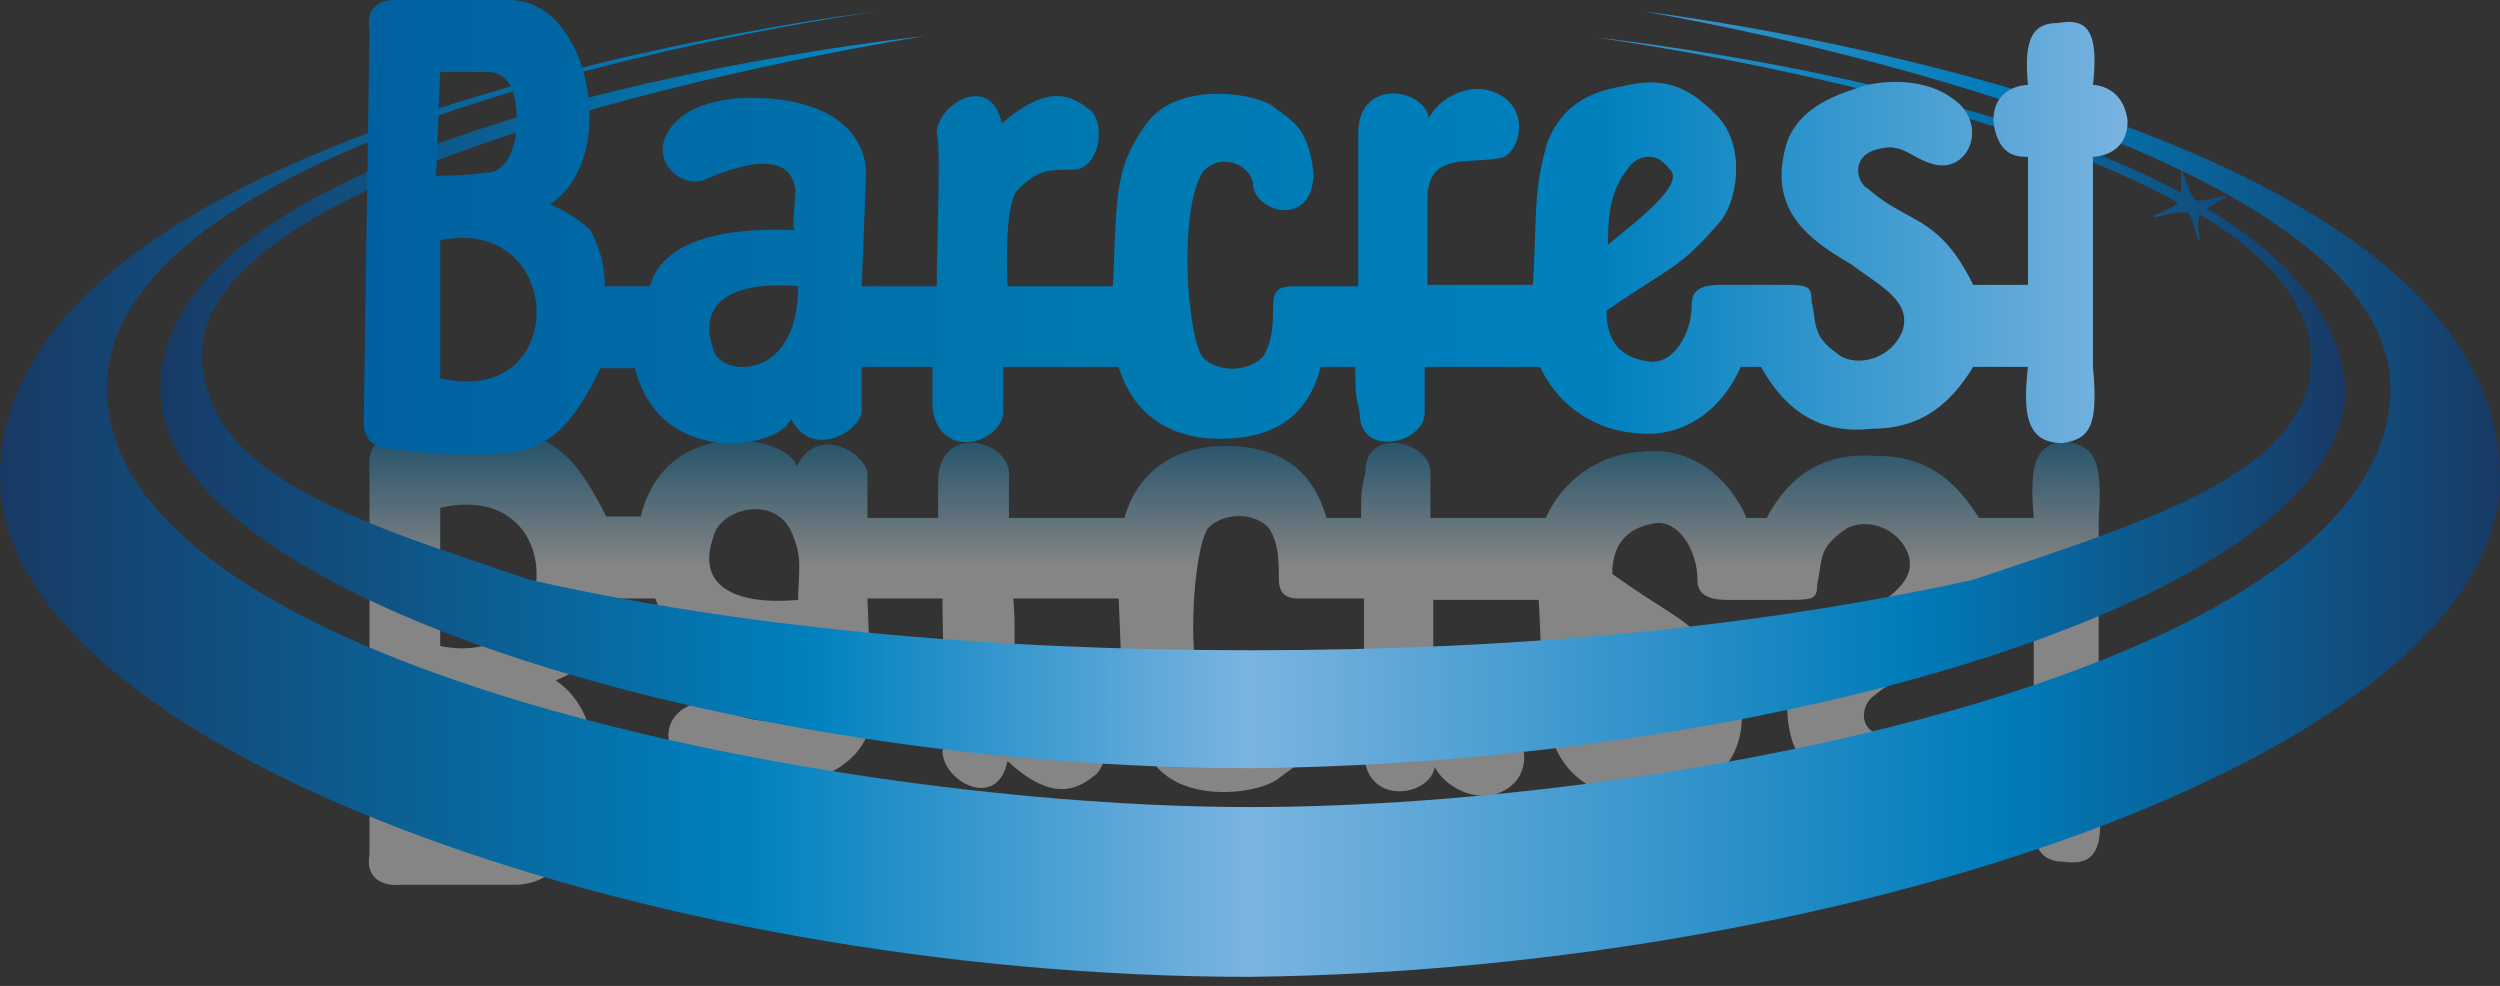
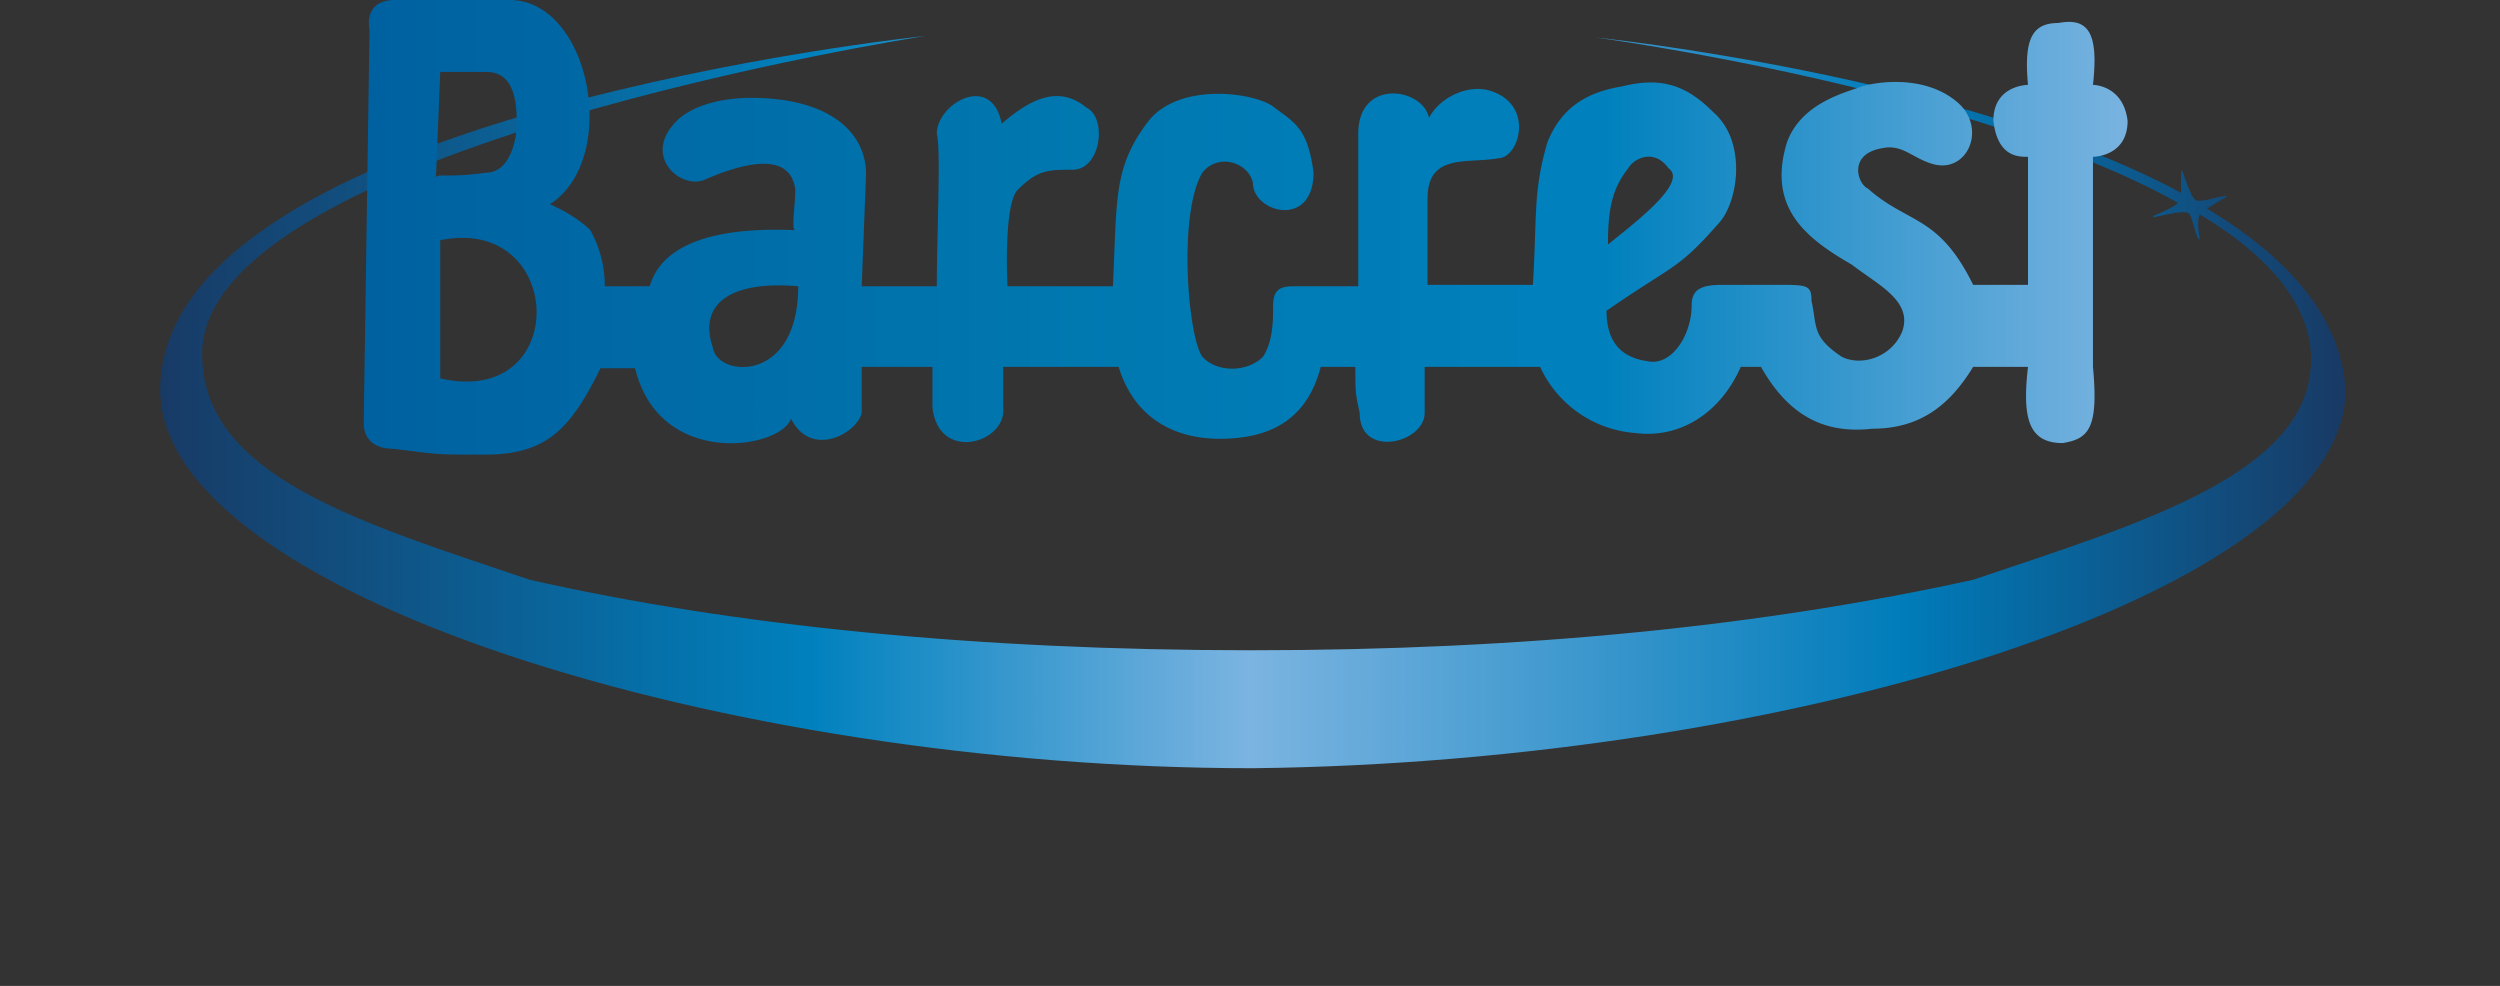
<svg xmlns="http://www.w3.org/2000/svg" xmlns:xlink="http://www.w3.org/1999/xlink" fill="none" height="56" width="142">
  <rect width="100%" height="100%" fill="#333333" stroke="none" />
  <linearGradient id="b" gradientUnits="userSpaceOnUse" x1="71.162" x2="71.162" y1="50.335" y2="24.514">
    <stop offset=".7" stop-color="#fff" />
    <stop offset="1" stop-color="#007cba" />
  </linearGradient>
  <linearGradient id="a">
    <stop offset="0" stop-color="#183a65" />
    <stop offset=".3" stop-color="#0081be" />
    <stop offset=".5" stop-color="#7bb4e1" />
    <stop offset=".8" stop-color="#007cba" />
    <stop offset="1" stop-color="#183a65" />
  </linearGradient>
  <linearGradient id="c" gradientUnits="userSpaceOnUse" x1="8.938" x2="132.983" xlink:href="#a" y1="22.962" y2="22.962" />
  <linearGradient id="d" gradientUnits="userSpaceOnUse" x1="0" x2="142" xlink:href="#a" y1="28.11" y2="28.11" />
  <linearGradient id="e" gradientUnits="userSpaceOnUse" x1="20.988" x2="121.339" y1="12.911" y2="12.911">
    <stop offset="0" stop-color="#0061a0" />
    <stop offset=".4" stop-color="#0078b0" />
    <stop offset=".7" stop-color="#0081be" />
    <stop offset="1" stop-color="#7bb4e1" />
  </linearGradient>
-   <path d="M25.004 46.25h2.542c1.394 0 1.722-1.471 1.722-2.86 0-1.471-.574-2.86-1.722-2.86-2.296-.327-2.87 0-2.87-.327zm0-9.56c7.133 1.47 7.461-9.561 0-7.845zm20.333-2.616c0-1.47.246-2.288-.246-3.513-.82-2.615-4.263-1.716-4.591 0-.902 2.615 1.065 3.84 4.837 3.513zm45.994 2.288c0 2.043.246 3.187 1.148 4.331.246.572 1.394 1.144 2.295 0 1.148-.817-2.05-3.105-3.443-4.33zM20.987 48.538V26.23c0-.899.574-1.471 1.722-1.471 2.541-.327 2.295-.327 5.165-.327 3.443 0 4.837 1.471 6.559 4.903H36.4c1.394-5.802 8.281-4.658 8.855-2.86 1.148-2.288 3.69-.899 4.017.327v2.615h4.017v-2.288c.246-3.187 4.264-2.043 4.018 0v2.288h6.559c.82-2.86 3.115-4.086 5.739-4.086 2.541 0 4.837.899 5.739 4.086h1.967c0-1.471 0-1.471.246-2.615 0-2.615 3.69-1.716 3.69 0v2.615h6.559a6.297 6.297 0 012.173-2.64 6.328 6.328 0 013.238-1.12c2.541-.326 4.837 1.145 5.985 3.76h1.148c1.393-2.615 3.443-3.76 6.312-3.514 2.542 0 4.264 1.144 5.74 3.514h3.115c-.246-2.86 0-4.331 1.968-4.331 1.393.327 1.967.899 1.721 4.33v11.93s1.968 0 1.968 2.044c-.246 2.042-1.968 2.042-1.968 2.042.328 2.86-.246 3.76-1.967 3.514-1.394 0-1.968-.899-1.722-3.514 0 0-1.968 0-1.968-2.042.246-2.043 1.394-2.043 1.968-2.043v-7.273h-3.115c-1.968 4.086-3.69 3.514-5.985 5.475-.574.327-1.148 2.043.819 2.288 1.148.327 1.722-.572 2.87-.899 1.968-.572 3.115 2.043 1.394 3.514-1.722 1.47-4.264 1.144-5.411.899-.82-.327-3.444-.9-4.264-3.187-1.147-3.759 1.148-5.475 3.69-6.946 1.393-1.144 3.443-2.043 2.869-3.759-.574-1.47-2.295-2.042-3.443-1.47-1.722 1.144-1.394 1.716-1.722 3.186 0 .9-.246.9-1.968.9h-3.115c-1.148 0-1.722-.328-1.722-1.145 0-1.716-1.148-3.513-2.541-3.187-1.722.327-2.296 1.471-2.296 2.86 3.69 2.615 4.017 2.288 6.313 4.903 1.148 1.144 1.722 4.658-.246 6.374-1.394 1.47-2.87 2.043-5.165 1.47-1.968-.326-3.443-1.143-4.263-3.186-.82-2.86-.574-4.086-.82-8.09H81.41v4.903c0 2.615 2.295 2.043 4.017 2.288 1.148 0 1.968 2.86-.246 3.759-1.394.572-3.115-.327-3.69-1.47-.245 1.715-4.017 2.287-4.017-.9v-8.661h-3.689c-.82 0-1.148-.327-1.148-1.144 0-.9 0-2.043-.574-2.86-.82-.9-2.541-.9-3.443 0-.82 1.144-1.394 8.09 0 10.459.82 1.144 2.542.572 2.87-.572 0-1.716 3.443-2.615 3.443.572-.246 2.615-1.148 2.86-2.296 3.759s-5.41 1.47-7.133-.899c-1.967-2.615-1.721-4.33-1.967-9.315h-5.985c.246 2.614-.246 4.657.574 5.474 1.148 1.144 1.721 1.144 3.115 1.144 1.722 0 1.968 2.86.82 3.514-1.394 1.144-2.87.899-4.837-.899-.574 2.86-3.69 1.144-3.69-.572.246-.899 0-5.801 0-8.661h-4.263l.246 6.373c0 2.288-1.967 4.331-6.559 4.331-.246 0-2.541 0-4.017-1.144-2.296-2.043 0-4.086 1.394-3.514 2.541 1.144 4.837 1.471 5.165-.572 0-.898-.246-2.288 0-2.288-7.46.327-8.035-2.614-8.28-3.186h-2.542s0 2.042-.82 3.186c-.82.9-2.296 1.471-2.296 1.471 4.018 2.615 2.296 11.604-2.295 11.604h-6.56c-.82.081-1.967-.246-1.721-1.716z" fill="url(#b)" opacity=".4" />
  <path d="M125.358 11.849l1.066-.654c.082 0 0-.082 0-.082-.492.082-1.476.409-1.722.245s-.574-1.144-.738-1.634c0-.082-.082 0-.082 0v1.226c-12.462-6.7-33.286-8.825-33.286-8.825s21.398 2.86 33.122 9.397c-.246.245-.984.572-1.394.735-.082 0 0 .082 0 .082.492-.082 1.64-.409 1.968-.245.246.163.328 1.062.574 1.47 0 .082.082 0 .082 0-.082-.49-.164-1.062 0-1.389 3.689 2.207 6.149 4.903 6.313 7.927.328 6.7-9.51 9.56-19.185 12.829-11.888 2.615-25.416 4.004-40.993 4.004-15.577 0-29.433-1.39-40.993-4.004-9.674-3.269-18.61-5.884-18.61-12.83 0-11.684 41.074-18.058 41.074-18.058S9.102 6.537 9.102 22.145c0 11.521 31.974 21.49 62.063 21.49 30.417-.327 62.064-9.969 62.064-21.49-.246-4.168-3.362-7.6-7.871-10.296z" fill="url(#c)" />
-   <path d="M93.382.654S135.77 7.68 135.77 22.063c0 15.77-40.337 23.778-64.769 23.778-23.612 0-64.933-8.008-64.933-23.778C6.067 6.619 49.766.653 49.766.653S0 6.538 0 27.13c0 15.199 36.566 28.355 71 28.355 34.762-.409 71-13.156 71-28.355C142 6.374 93.382.654 93.382.654z" fill="url(#d)" />
  <path d="M25.005 4.086l-.245 6.046c0-.326.573 0 2.869-.326 1.148 0 1.722-1.471 1.722-2.86s-.246-2.86-1.722-2.86zm0 9.56v7.845c7.461 1.716 7.133-9.316 0-7.845zm20.333 2.615c-3.69-.327-5.739.899-4.837 3.514.246 1.634 4.837 2.043 4.837-3.514zm45.994-2.37c1.394-1.144 4.591-3.513 3.444-4.33-.82-1.144-1.968-.573-2.296 0-.902 1.143-1.148 2.287-1.148 4.33zM20.988 1.716C20.742.246 21.808 0 22.382 0h6.559c4.591 0 6.313 8.989 2.295 11.603 0 0 1.394.572 2.296 1.471a6.52 6.52 0 01.82 3.187h2.541c.246-.572.82-3.514 8.281-3.187-.246 0 0-1.47 0-2.288-.246-2.043-2.542-1.716-5.165-.572-1.394.572-3.69-1.47-1.394-3.513 1.394-1.144 3.69-1.144 4.017-1.144 4.592 0 6.56 2.042 6.56 4.33l-.247 6.374h4.264c0-2.86.246-7.844 0-8.662 0-1.716 3.115-3.513 3.689-.572 1.968-1.716 3.443-2.042 4.837-.898 1.148.572.82 3.513-.82 3.513-1.393 0-1.967 0-3.115 1.144-.82.899-.574 5.475-.574 5.475h5.985c.246-4.903 0-6.7 1.968-9.315 1.721-2.288 5.985-1.716 7.132-.9 1.148.9 1.968 1.145 2.296 3.76 0 3.187-3.443 2.288-3.443.572-.246-1.144-1.968-1.716-2.87-.572-1.394 2.37-.82 9.315 0 10.459.82.899 2.542.899 3.444 0 .573-.899.573-2.043.573-2.86 0-.899.328-1.144 1.148-1.144h3.69V7.599c0-3.186 3.689-2.614 4.017-.898.574-1.144 2.296-2.043 3.69-1.471 2.295.899 1.393 3.758.245 3.758-1.721.327-4.017-.326-4.017 2.289v4.902h5.985c.246-4.085 0-5.23.82-8.09.82-2.042 2.295-2.86 4.263-3.186 2.296-.572 3.69 0 5.165 1.47 1.968 1.717 1.394 5.23.246 6.374-2.295 2.615-2.541 2.288-6.313 4.903 0 1.471.574 2.615 2.296 2.86 1.394.327 2.541-1.47 2.541-3.187 0-.899.574-1.144 1.722-1.144h3.116c1.721 0 1.967 0 1.967.9.328 1.47 0 2.042 1.722 3.186 1.148.572 2.869 0 3.443-1.47.574-1.717-1.393-2.616-2.869-3.76-2.542-1.47-4.837-3.186-3.69-6.945.82-2.288 3.444-2.86 4.264-3.187 1.148-.327 3.689-.572 5.411.899 1.722 1.47.574 4.085-1.394 3.513-1.148-.326-1.722-1.144-2.869-.898-1.968.326-1.394 2.042-.82 2.288 2.295 2.042 4.017 1.47 5.985 5.474h3.115V8.907c-.574 0-1.722 0-1.967-2.043 0-2.043 1.967-2.043 1.967-2.043-.246-2.615.246-3.514 1.722-3.514 1.722-.326 2.296.572 1.968 3.514 0 0 1.721 0 1.967 2.043 0 2.043-1.967 2.043-1.967 2.043v11.93c.328 3.514-.246 4.086-1.722 4.33-1.968 0-2.296-1.47-1.968-4.33h-3.115c-1.394 2.288-3.116 3.514-5.739 3.514-2.87.327-4.837-.9-6.313-3.514h-1.148c-1.148 2.615-3.444 4.086-5.985 3.759-1.157-.086-2.27-.48-3.222-1.142s-1.708-1.565-2.19-2.617H80.92v2.615c0 1.716-3.69 2.615-3.69 0-.245-1.144-.245-1.144-.245-2.615h-1.968c-.82 3.187-3.116 4.086-5.739 4.086-2.542 0-4.837-1.144-5.74-4.086H56.98v2.288c.246 2.043-3.69 3.187-4.017 0v-2.288h-4.018v2.615c-.246 1.144-2.87 2.615-4.017.327-.574 1.716-7.46 2.86-8.854-2.86h-1.968c-1.722 3.513-3.116 4.903-6.559 4.903-2.87 0-2.542 0-5.165-.327-1.148 0-1.722-.572-1.722-1.471z" fill="url(#e)" />
</svg>